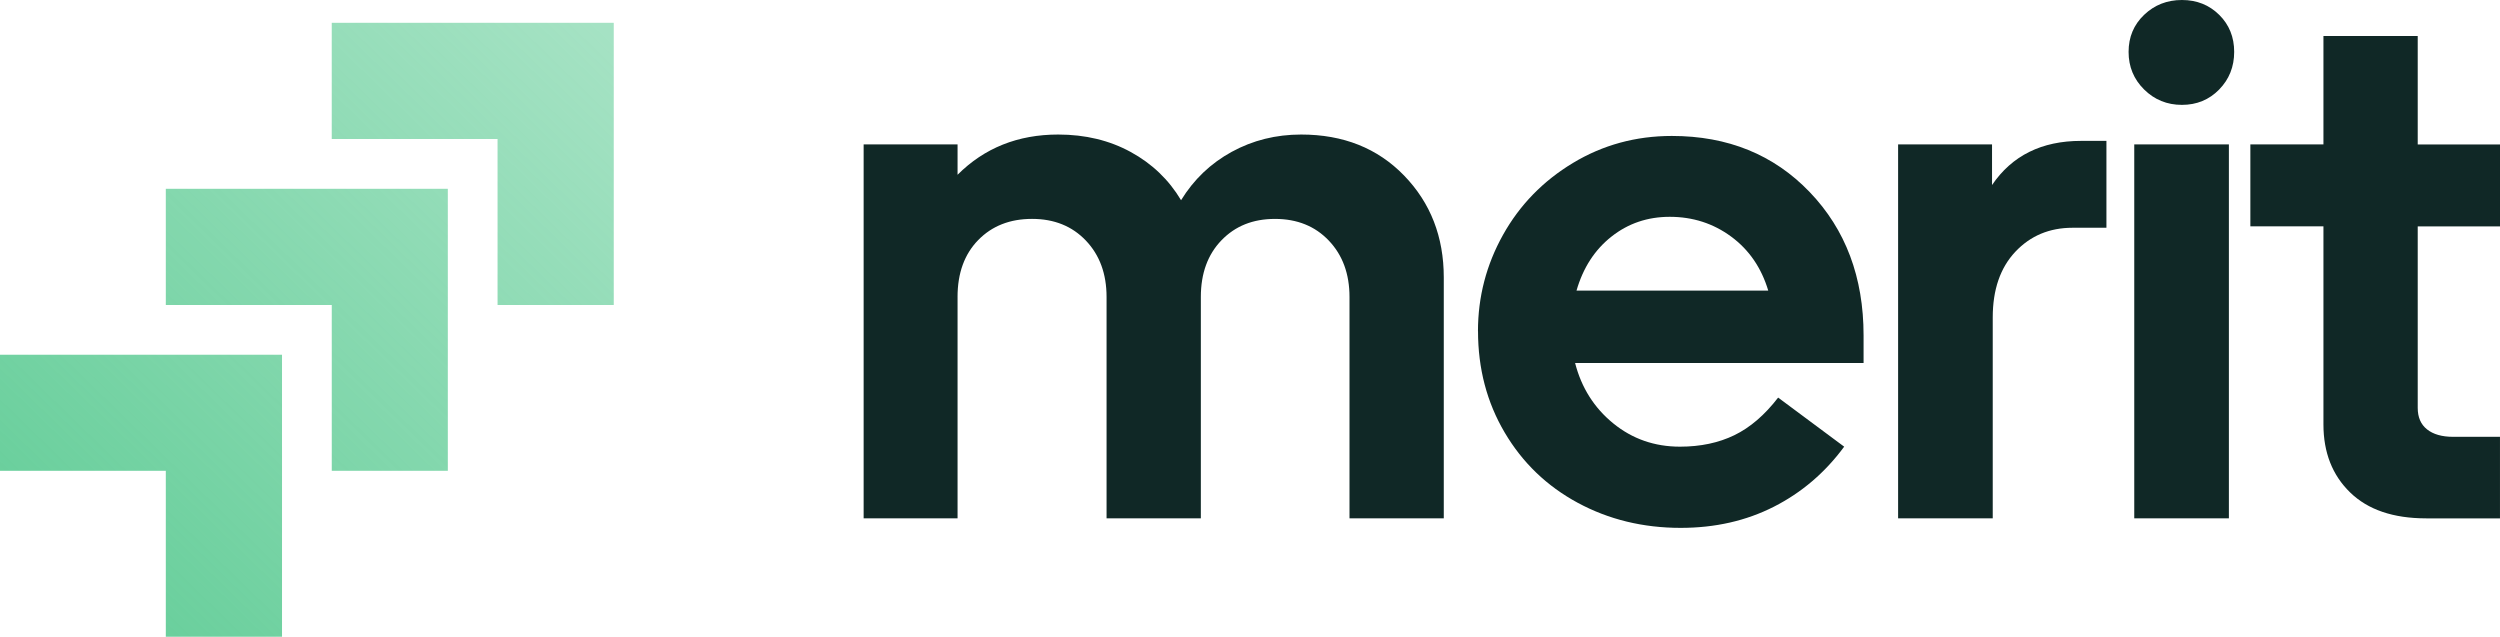
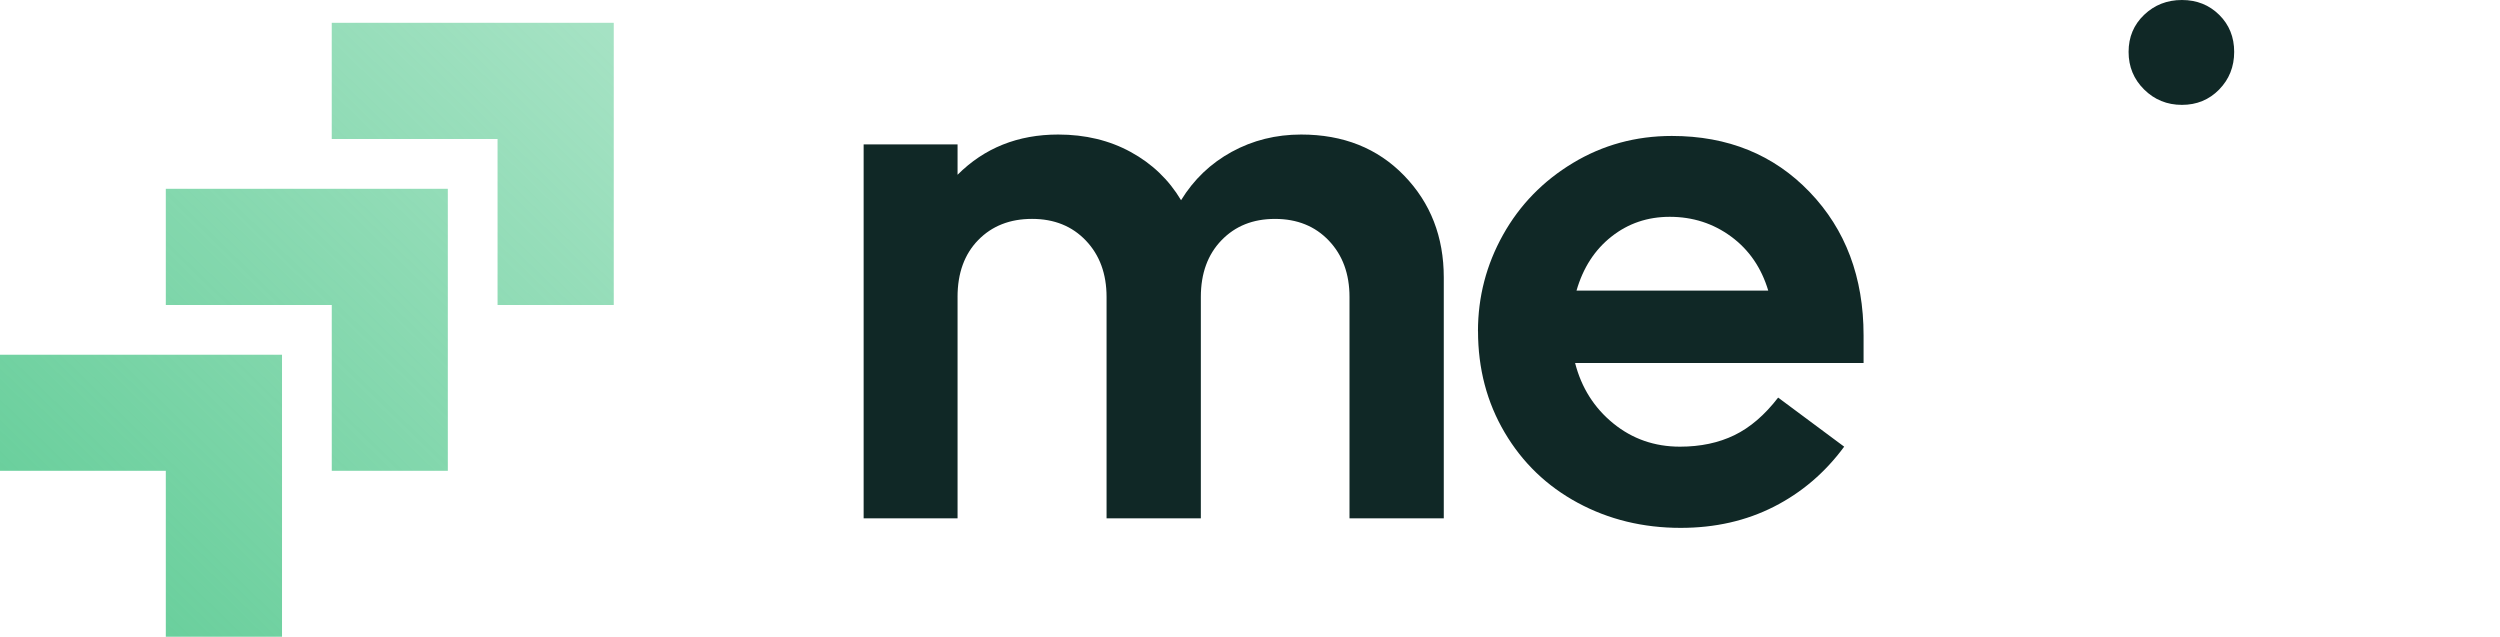
<svg xmlns="http://www.w3.org/2000/svg" id="Layer_2" data-name="Layer 2" viewBox="0 0 1274.93 324.72">
  <defs>
    <style>
      .cls-1 {
        fill: url(#linear-gradient);
      }

      .cls-2 {
        fill: #102826;
      }
    </style>
    <linearGradient id="linear-gradient" x1="37.94" y1="290.36" x2="306" y2="14.18" gradientUnits="userSpaceOnUse">
      <stop offset="0" stop-color="#69cf9c" />
      <stop offset="1" stop-color="#69cf9c" stop-opacity=".6" />
    </linearGradient>
  </defs>
  <g id="Layer_1-2" data-name="Layer 1">
    <g>
      <path class="cls-1" d="M0,180.9v59.19h84.56v84.63h59.26v-143.82H0ZM84.56,96.27v59.26h84.63v84.55h59.19V96.27H84.56ZM169.18,11.64v59.26h84.56v84.63h59.26V11.64h-143.82Z" />
      <g>
        <path class="cls-2" d="M488.33,151.44v112.91h-47.9V73.65h47.9v15.48c13.68-13.68,30.79-20.52,51.32-20.52,13.8,0,26.14,2.97,37,8.91,10.87,5.94,19.42,14.14,25.66,24.58,6.48-10.56,15.09-18.79,25.84-24.67,10.74-5.88,22.54-8.82,35.39-8.82,21.49,0,38.98,6.97,52.49,20.89,13.51,13.93,20.26,31.27,20.26,52.04v122.81h-48.08v-112.91c0-11.76-3.51-21.34-10.53-28.72-7.02-7.39-16.18-11.08-27.46-11.08s-20.26,3.63-27.29,10.89c-7.02,7.26-10.53,16.9-10.53,28.9v112.91h-48.08v-112.91c0-11.76-3.51-21.34-10.53-28.72-7.03-7.39-16.18-11.08-27.47-11.08s-20.43,3.6-27.46,10.8c-7.02,7.2-10.53,16.87-10.53,28.99" />
        <path class="cls-2" d="M753.72,168.91c0-17.52,4.27-33.91,12.79-49.16,8.52-15.24,20.41-27.46,35.65-36.64,15.25-9.19,32.05-13.78,50.42-13.78,28.57,0,52.01,9.54,70.32,28.63,18.31,19.08,27.47,43.46,27.47,73.1v14.05h-147.12c3.24,12.6,9.73,22.87,19.45,30.79,9.72,7.92,21.07,11.89,34.04,11.89,10.44,0,19.69-1.95,27.73-5.85,8.04-3.9,15.49-10.29,22.33-19.18l33.68,25.03c-9.73,13.21-21.67,23.41-35.83,30.61-14.17,7.21-30.02,10.8-47.54,10.8-19.2,0-36.7-4.26-52.49-12.78-15.79-8.53-28.21-20.47-37.27-35.84-9.07-15.36-13.6-32.59-13.6-51.68M851.51,110.57c-11.29,0-21.19,3.36-29.71,10.09-8.53,6.72-14.47,15.91-17.83,27.55h97.79c-3.49-11.64-9.79-20.83-18.91-27.55-9.12-6.72-19.57-10.09-31.33-10.09" />
-         <path class="cls-2" d="M1074.22,116.15h-17.29c-11.76,0-21.49,4.08-29.17,12.24-7.68,8.17-11.52,19.33-11.52,33.49v102.47h-48.26V73.65h47.9v20.71c10.2-15.01,25.33-22.51,45.38-22.51h12.96v44.3Z" />
-         <path class="cls-2" d="M1131.72,45.65c-5.11,5.22-11.44,7.83-19,7.83s-13.98-2.61-19.27-7.83c-5.28-5.22-7.93-11.62-7.93-19.18s2.64-13.87,7.93-18.91c5.28-5.04,11.7-7.56,19.27-7.56s13.89,2.52,19,7.56c5.1,5.04,7.65,11.34,7.65,18.91s-2.56,13.95-7.65,19.18M1136.67,264.35h-48.26V73.65h48.26v190.7Z" />
-         <path class="cls-2" d="M1237.29,264.35c-16.81,0-29.74-4.41-38.8-13.23-9.07-8.82-13.6-20.38-13.6-34.67v-101.02h-37.27v-41.78h37.27V18.37h48.08v55.29h41.96v41.78h-41.96v92.56c0,4.8,1.58,8.46,4.77,10.98,3.18,2.52,7.59,3.78,13.23,3.78h23.95v41.6h-37.64Z" />
+         <path class="cls-2" d="M1131.72,45.65c-5.11,5.22-11.44,7.83-19,7.83s-13.98-2.61-19.27-7.83c-5.28-5.22-7.93-11.62-7.93-19.18s2.64-13.87,7.93-18.91c5.28-5.04,11.7-7.56,19.27-7.56s13.89,2.52,19,7.56c5.1,5.04,7.65,11.34,7.65,18.91s-2.56,13.95-7.65,19.18M1136.67,264.35h-48.26h48.26v190.7Z" />
      </g>
    </g>
  </g>
</svg>